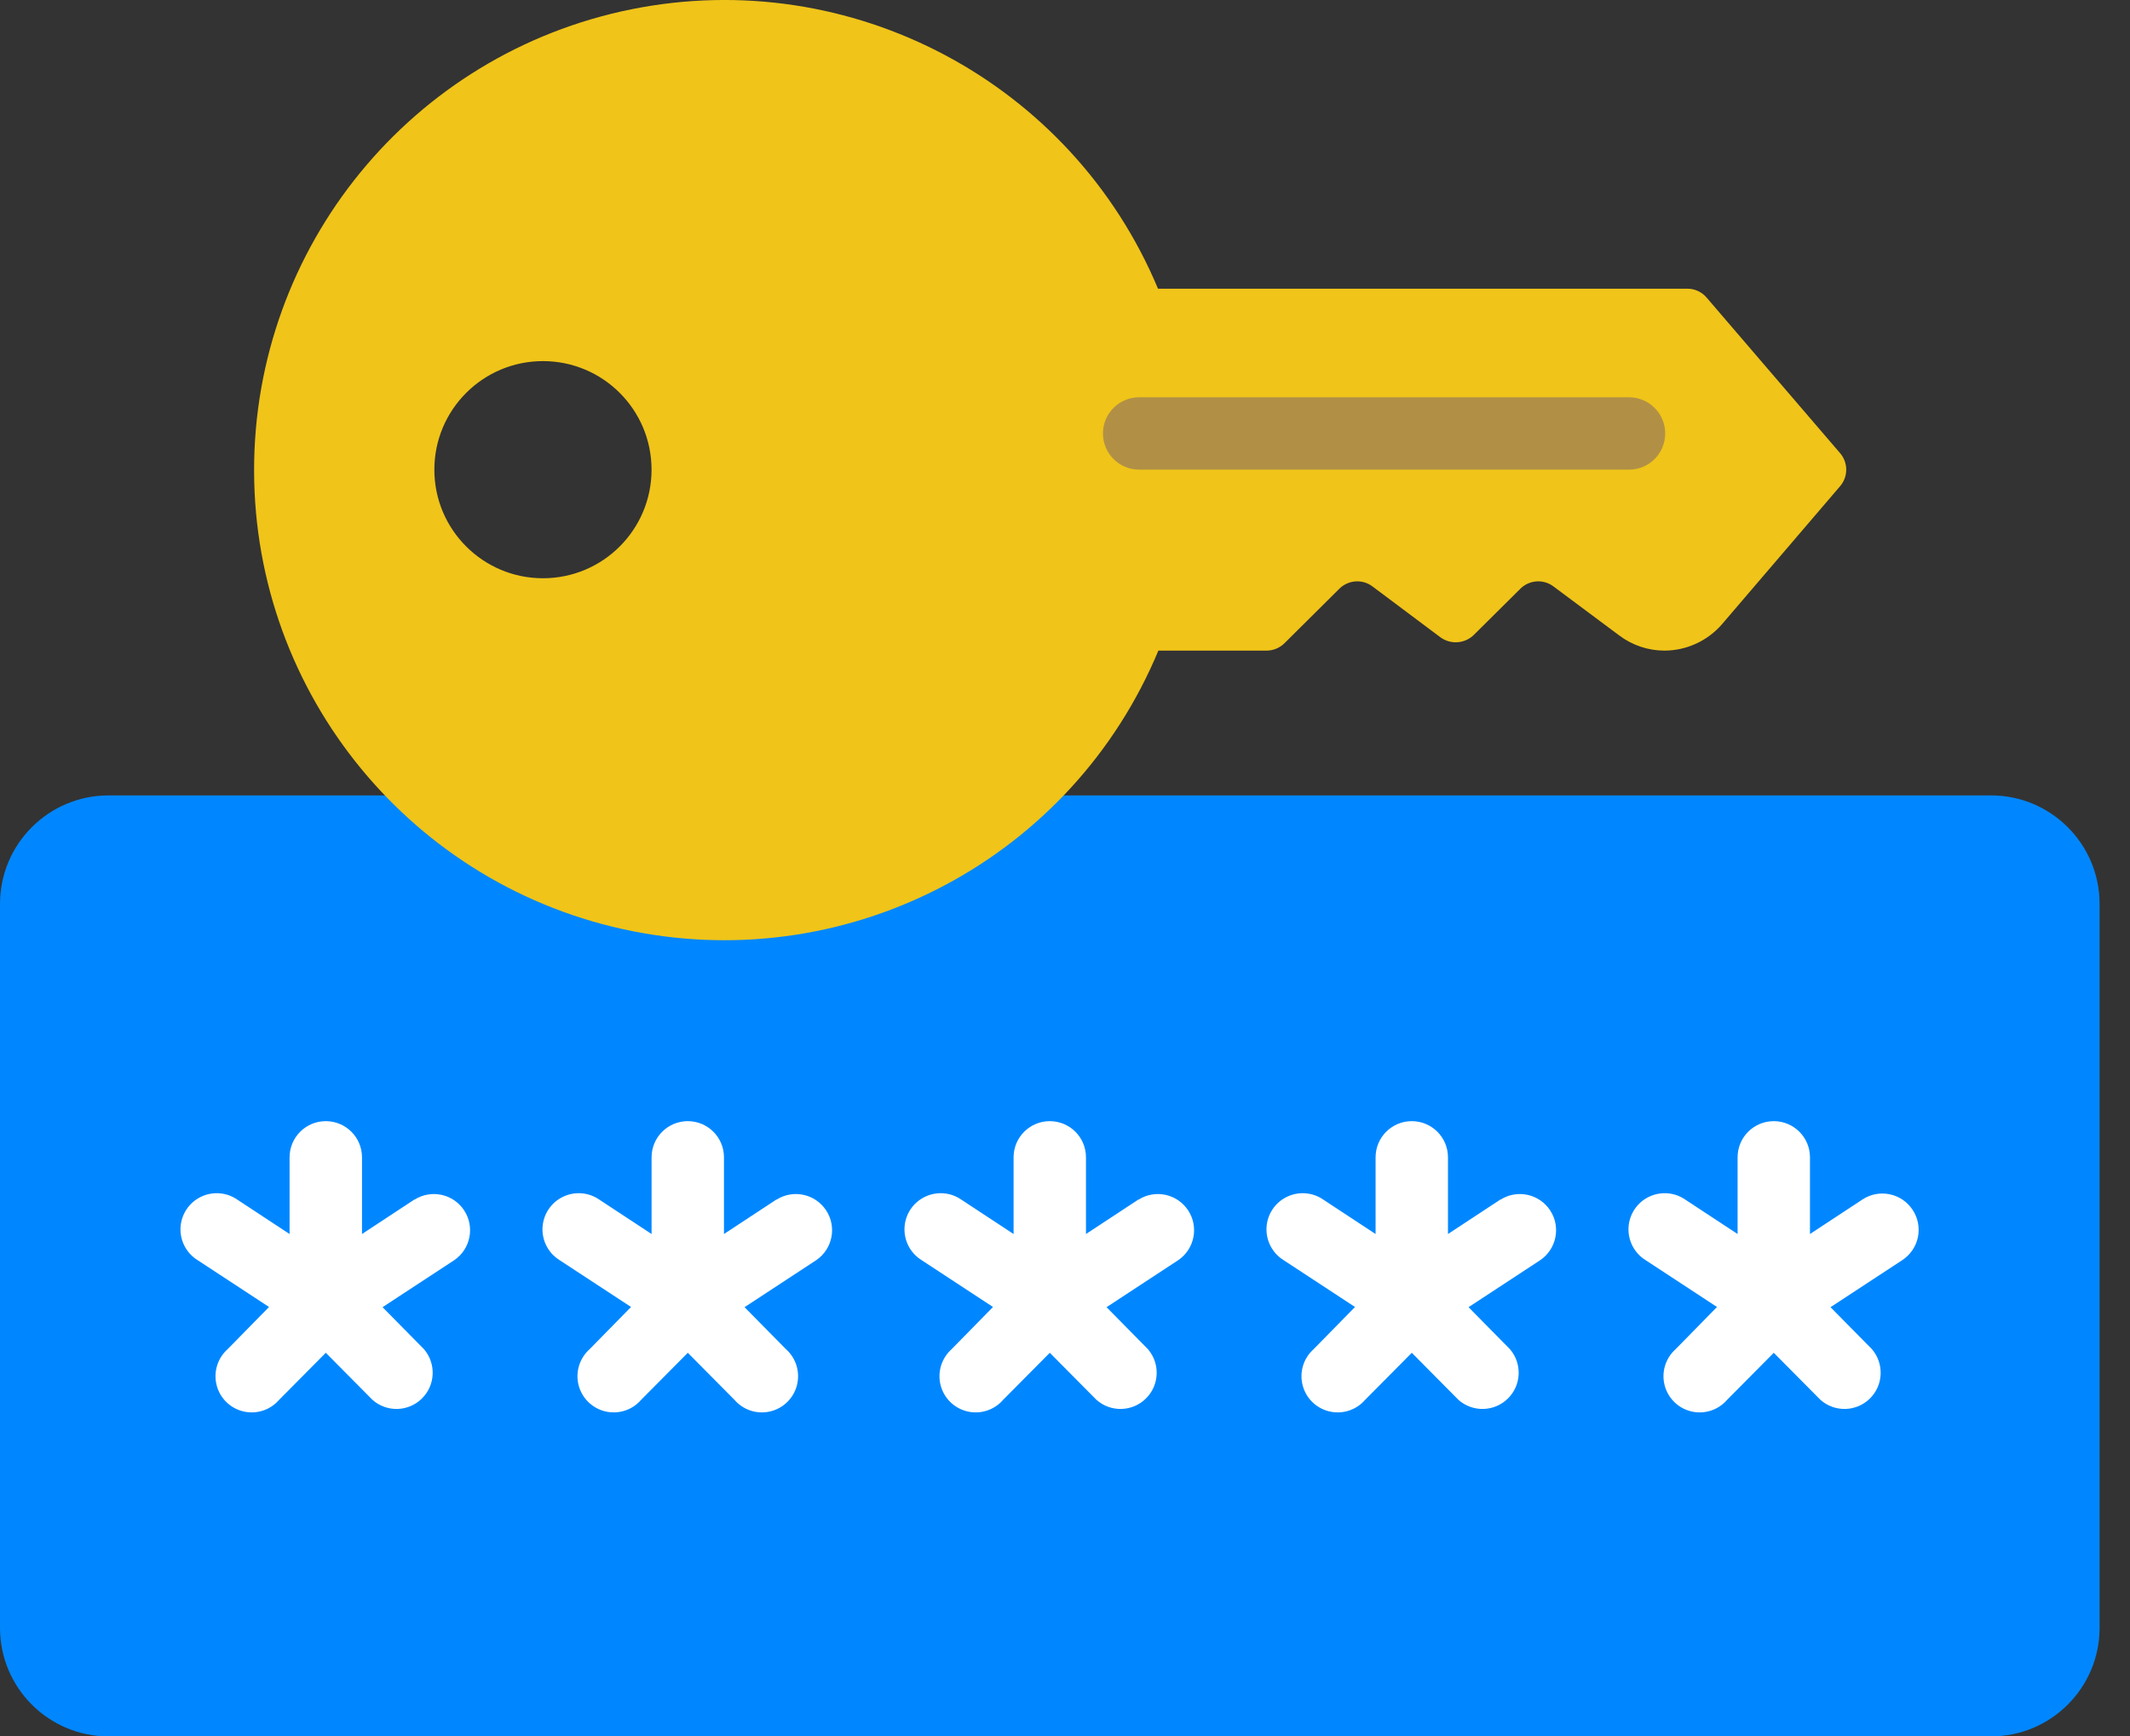
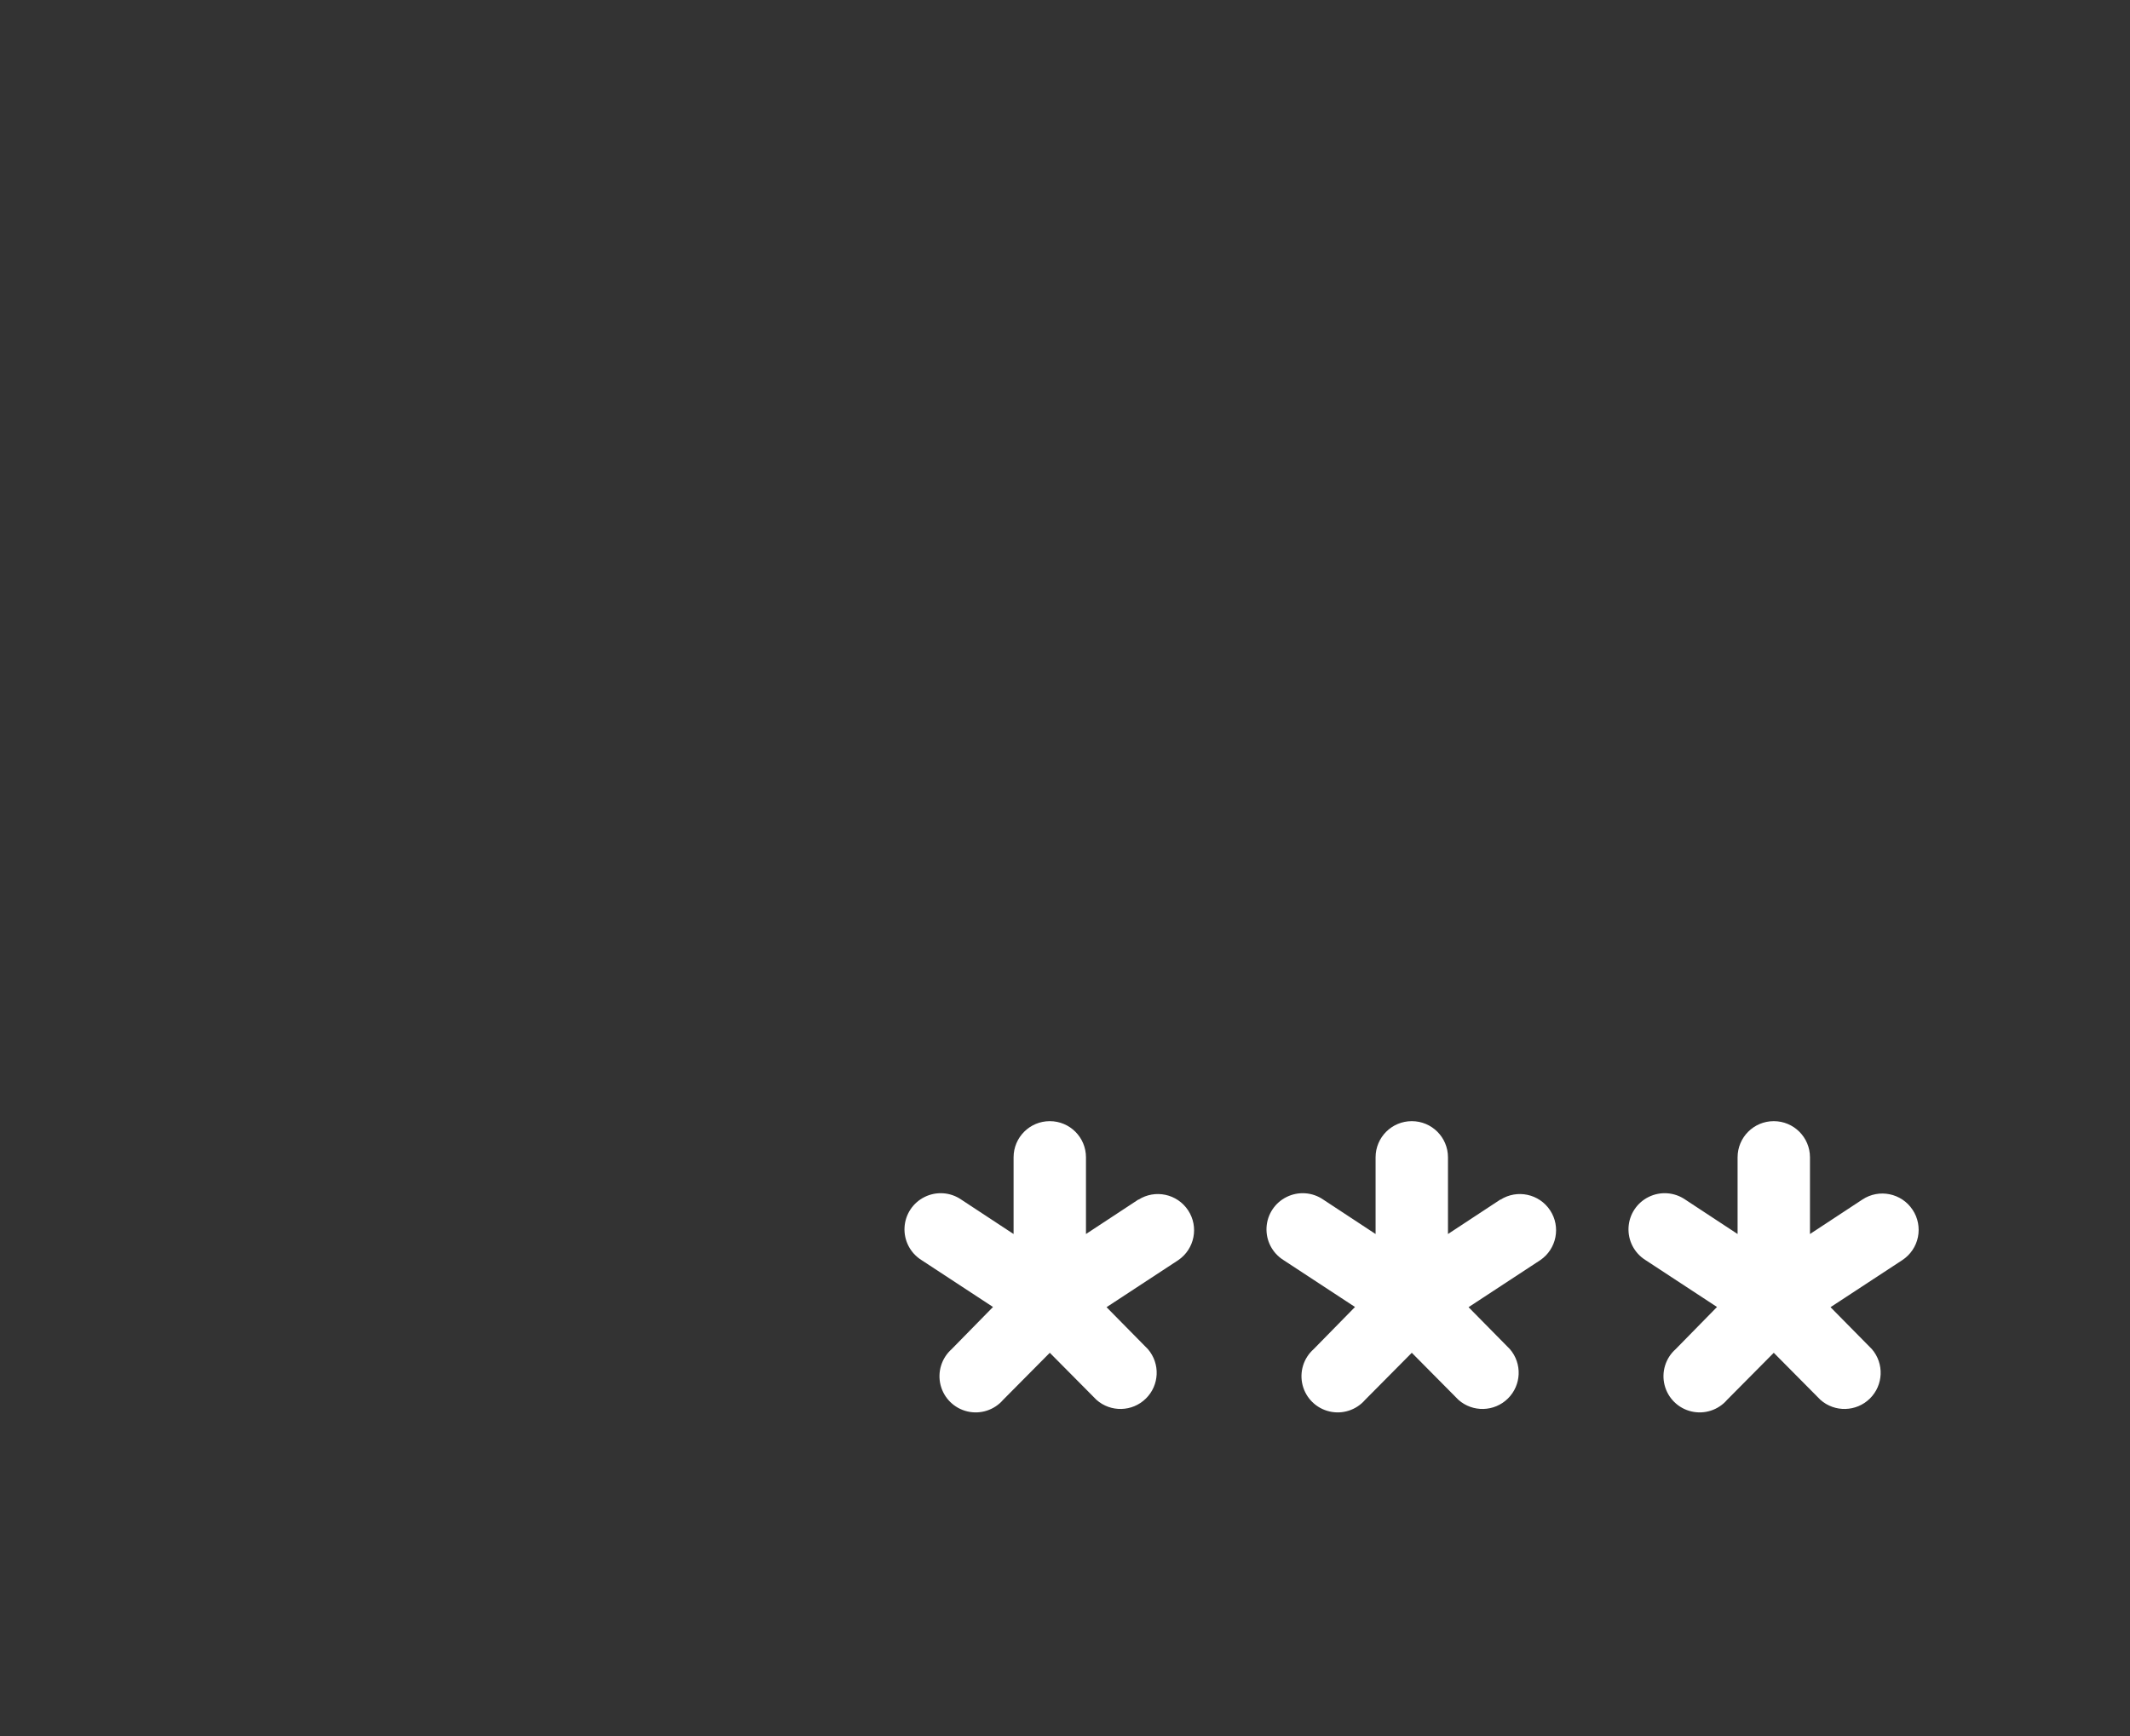
<svg xmlns="http://www.w3.org/2000/svg" width="65" height="53" viewBox="0 0 65 53" fill="none">
  <rect x="0" y="0" width="65" height="53" fill="#333333" stroke="none" />
-   <path fill-rule="evenodd" clip-rule="evenodd" d="M32.456 24.278H60.758C62.588 24.278 64.072 25.762 64.072 27.592V49.686C64.072 51.517 62.588 53 60.758 53H3.314C1.484 53 0 51.517 0 49.686V27.592C0 25.762 1.484 24.278 3.314 24.278H32.456Z" fill="#0087FF" />
-   <path d="M56.15 13.828L52.085 9.089C51.938 8.912 51.719 8.81 51.489 8.812H35.338C32.699 2.504 25.975 -1.066 19.271 0.283C12.567 1.633 7.747 7.525 7.754 14.364C7.761 21.202 12.593 27.085 19.299 28.421C26.006 29.756 32.723 26.173 35.349 19.859H38.652C38.86 19.858 39.058 19.774 39.204 19.627L40.861 17.981C41.134 17.698 41.577 17.665 41.889 17.904L43.955 19.451C44.269 19.682 44.706 19.65 44.982 19.373L46.385 17.981C46.658 17.698 47.1 17.665 47.412 17.904L49.412 19.395C49.81 19.695 50.294 19.858 50.793 19.859C51.467 19.857 52.108 19.563 52.549 19.053L56.15 14.844C56.404 14.553 56.404 14.119 56.15 13.828ZM16.569 17.65C14.739 17.65 13.255 16.166 13.255 14.336C13.255 12.506 14.739 11.022 16.569 11.022C18.4 11.022 19.883 12.506 19.883 14.336C19.883 16.166 18.4 17.65 16.569 17.65Z" fill="#F0C419" />
-   <path fill-rule="evenodd" clip-rule="evenodd" d="M49.712 14.335H34.763C34.153 14.335 33.658 13.841 33.658 13.231C33.658 12.621 34.153 12.126 34.763 12.126H49.712C50.322 12.126 50.816 12.621 50.816 13.231C50.816 13.841 50.322 14.335 49.712 14.335Z" fill="#B19046" />
-   <path fill-rule="evenodd" clip-rule="evenodd" d="M12.648 36.612L11.047 37.666V35.325C11.047 34.715 10.552 34.221 9.942 34.221C9.332 34.221 8.837 34.715 8.837 35.325V37.666L7.235 36.612C6.906 36.387 6.481 36.358 6.123 36.535C5.765 36.711 5.531 37.067 5.509 37.466C5.488 37.864 5.683 38.243 6.02 38.457L8.21 39.893L6.947 41.18C6.639 41.454 6.509 41.877 6.61 42.277C6.71 42.676 7.026 42.987 7.427 43.081C7.828 43.176 8.249 43.039 8.518 42.727L9.942 41.291L11.366 42.727C11.8 43.113 12.46 43.096 12.874 42.688C13.289 42.28 13.316 41.621 12.937 41.18L11.674 39.899L13.864 38.463C14.361 38.123 14.495 37.446 14.163 36.943C13.832 36.439 13.157 36.295 12.648 36.618V36.612Z" fill="white" />
-   <path fill-rule="evenodd" clip-rule="evenodd" d="M23.695 36.612L22.093 37.666V35.325C22.093 34.715 21.599 34.221 20.989 34.221C20.379 34.221 19.884 34.715 19.884 35.325V37.666L18.282 36.612C17.953 36.387 17.527 36.358 17.17 36.535C16.812 36.711 16.578 37.067 16.556 37.466C16.535 37.864 16.73 38.243 17.067 38.457L19.257 39.893L17.994 41.18C17.686 41.454 17.555 41.877 17.656 42.277C17.757 42.676 18.073 42.987 18.474 43.081C18.875 43.176 19.296 43.039 19.565 42.727L20.989 41.291L22.413 42.727C22.682 43.039 23.102 43.176 23.504 43.081C23.905 42.987 24.22 42.676 24.321 42.277C24.422 41.877 24.292 41.454 23.984 41.18L22.721 39.899L24.91 38.463C25.408 38.123 25.542 37.446 25.21 36.943C24.878 36.439 24.204 36.295 23.695 36.618V36.612Z" fill="white" />
  <path fill-rule="evenodd" clip-rule="evenodd" d="M34.742 36.612L33.14 37.666V35.325C33.14 34.715 32.646 34.221 32.036 34.221C31.425 34.221 30.931 34.715 30.931 35.325V37.666L29.329 36.612C29 36.387 28.574 36.358 28.217 36.535C27.859 36.711 27.624 37.067 27.603 37.466C27.582 37.864 27.777 38.243 28.114 38.457L30.303 39.893L29.041 41.18C28.733 41.454 28.602 41.877 28.703 42.277C28.804 42.676 29.119 42.987 29.521 43.081C29.922 43.176 30.343 43.039 30.612 42.727L32.036 41.291L33.46 42.727C33.894 43.113 34.554 43.096 34.968 42.688C35.383 42.28 35.41 41.621 35.03 41.18L33.768 39.899L35.957 38.463C36.455 38.123 36.589 37.446 36.257 36.943C35.925 36.439 35.251 36.295 34.742 36.618V36.612Z" fill="white" />
  <path fill-rule="evenodd" clip-rule="evenodd" d="M45.789 36.612L44.187 37.666V35.325C44.187 34.715 43.693 34.221 43.083 34.221C42.472 34.221 41.978 34.715 41.978 35.325V37.666L40.376 36.612C40.047 36.387 39.621 36.358 39.264 36.535C38.906 36.711 38.671 37.067 38.65 37.466C38.629 37.864 38.824 38.243 39.161 38.457L41.35 39.893L40.088 41.18C39.779 41.454 39.649 41.877 39.75 42.277C39.851 42.676 40.166 42.987 40.568 43.081C40.969 43.176 41.39 43.039 41.659 42.727L43.083 41.291L44.506 42.727C44.941 43.113 45.601 43.096 46.015 42.688C46.429 42.28 46.457 41.621 46.077 41.18L44.815 39.899L47.004 38.463C47.502 38.123 47.636 37.446 47.304 36.943C46.972 36.439 46.298 36.295 45.789 36.618V36.612Z" fill="white" />
  <path fill-rule="evenodd" clip-rule="evenodd" d="M58.366 36.927C58.03 36.418 57.345 36.277 56.836 36.612L55.234 37.666V35.325C55.234 34.715 54.739 34.221 54.129 34.221C53.519 34.221 53.025 34.715 53.025 35.325V37.666L51.423 36.612C51.093 36.387 50.668 36.358 50.31 36.535C49.953 36.711 49.718 37.067 49.697 37.466C49.676 37.864 49.871 38.243 50.208 38.457L52.397 39.893L51.135 41.18C50.826 41.454 50.696 41.877 50.797 42.277C50.898 42.676 51.213 42.987 51.614 43.081C52.016 43.176 52.437 43.039 52.705 42.727L54.129 41.291L55.553 42.727C55.988 43.113 56.648 43.096 57.062 42.688C57.476 42.28 57.503 41.621 57.124 41.18L55.861 39.899L58.051 38.463C58.297 38.301 58.469 38.049 58.528 37.761C58.587 37.472 58.529 37.172 58.366 36.927Z" fill="white" />
</svg>